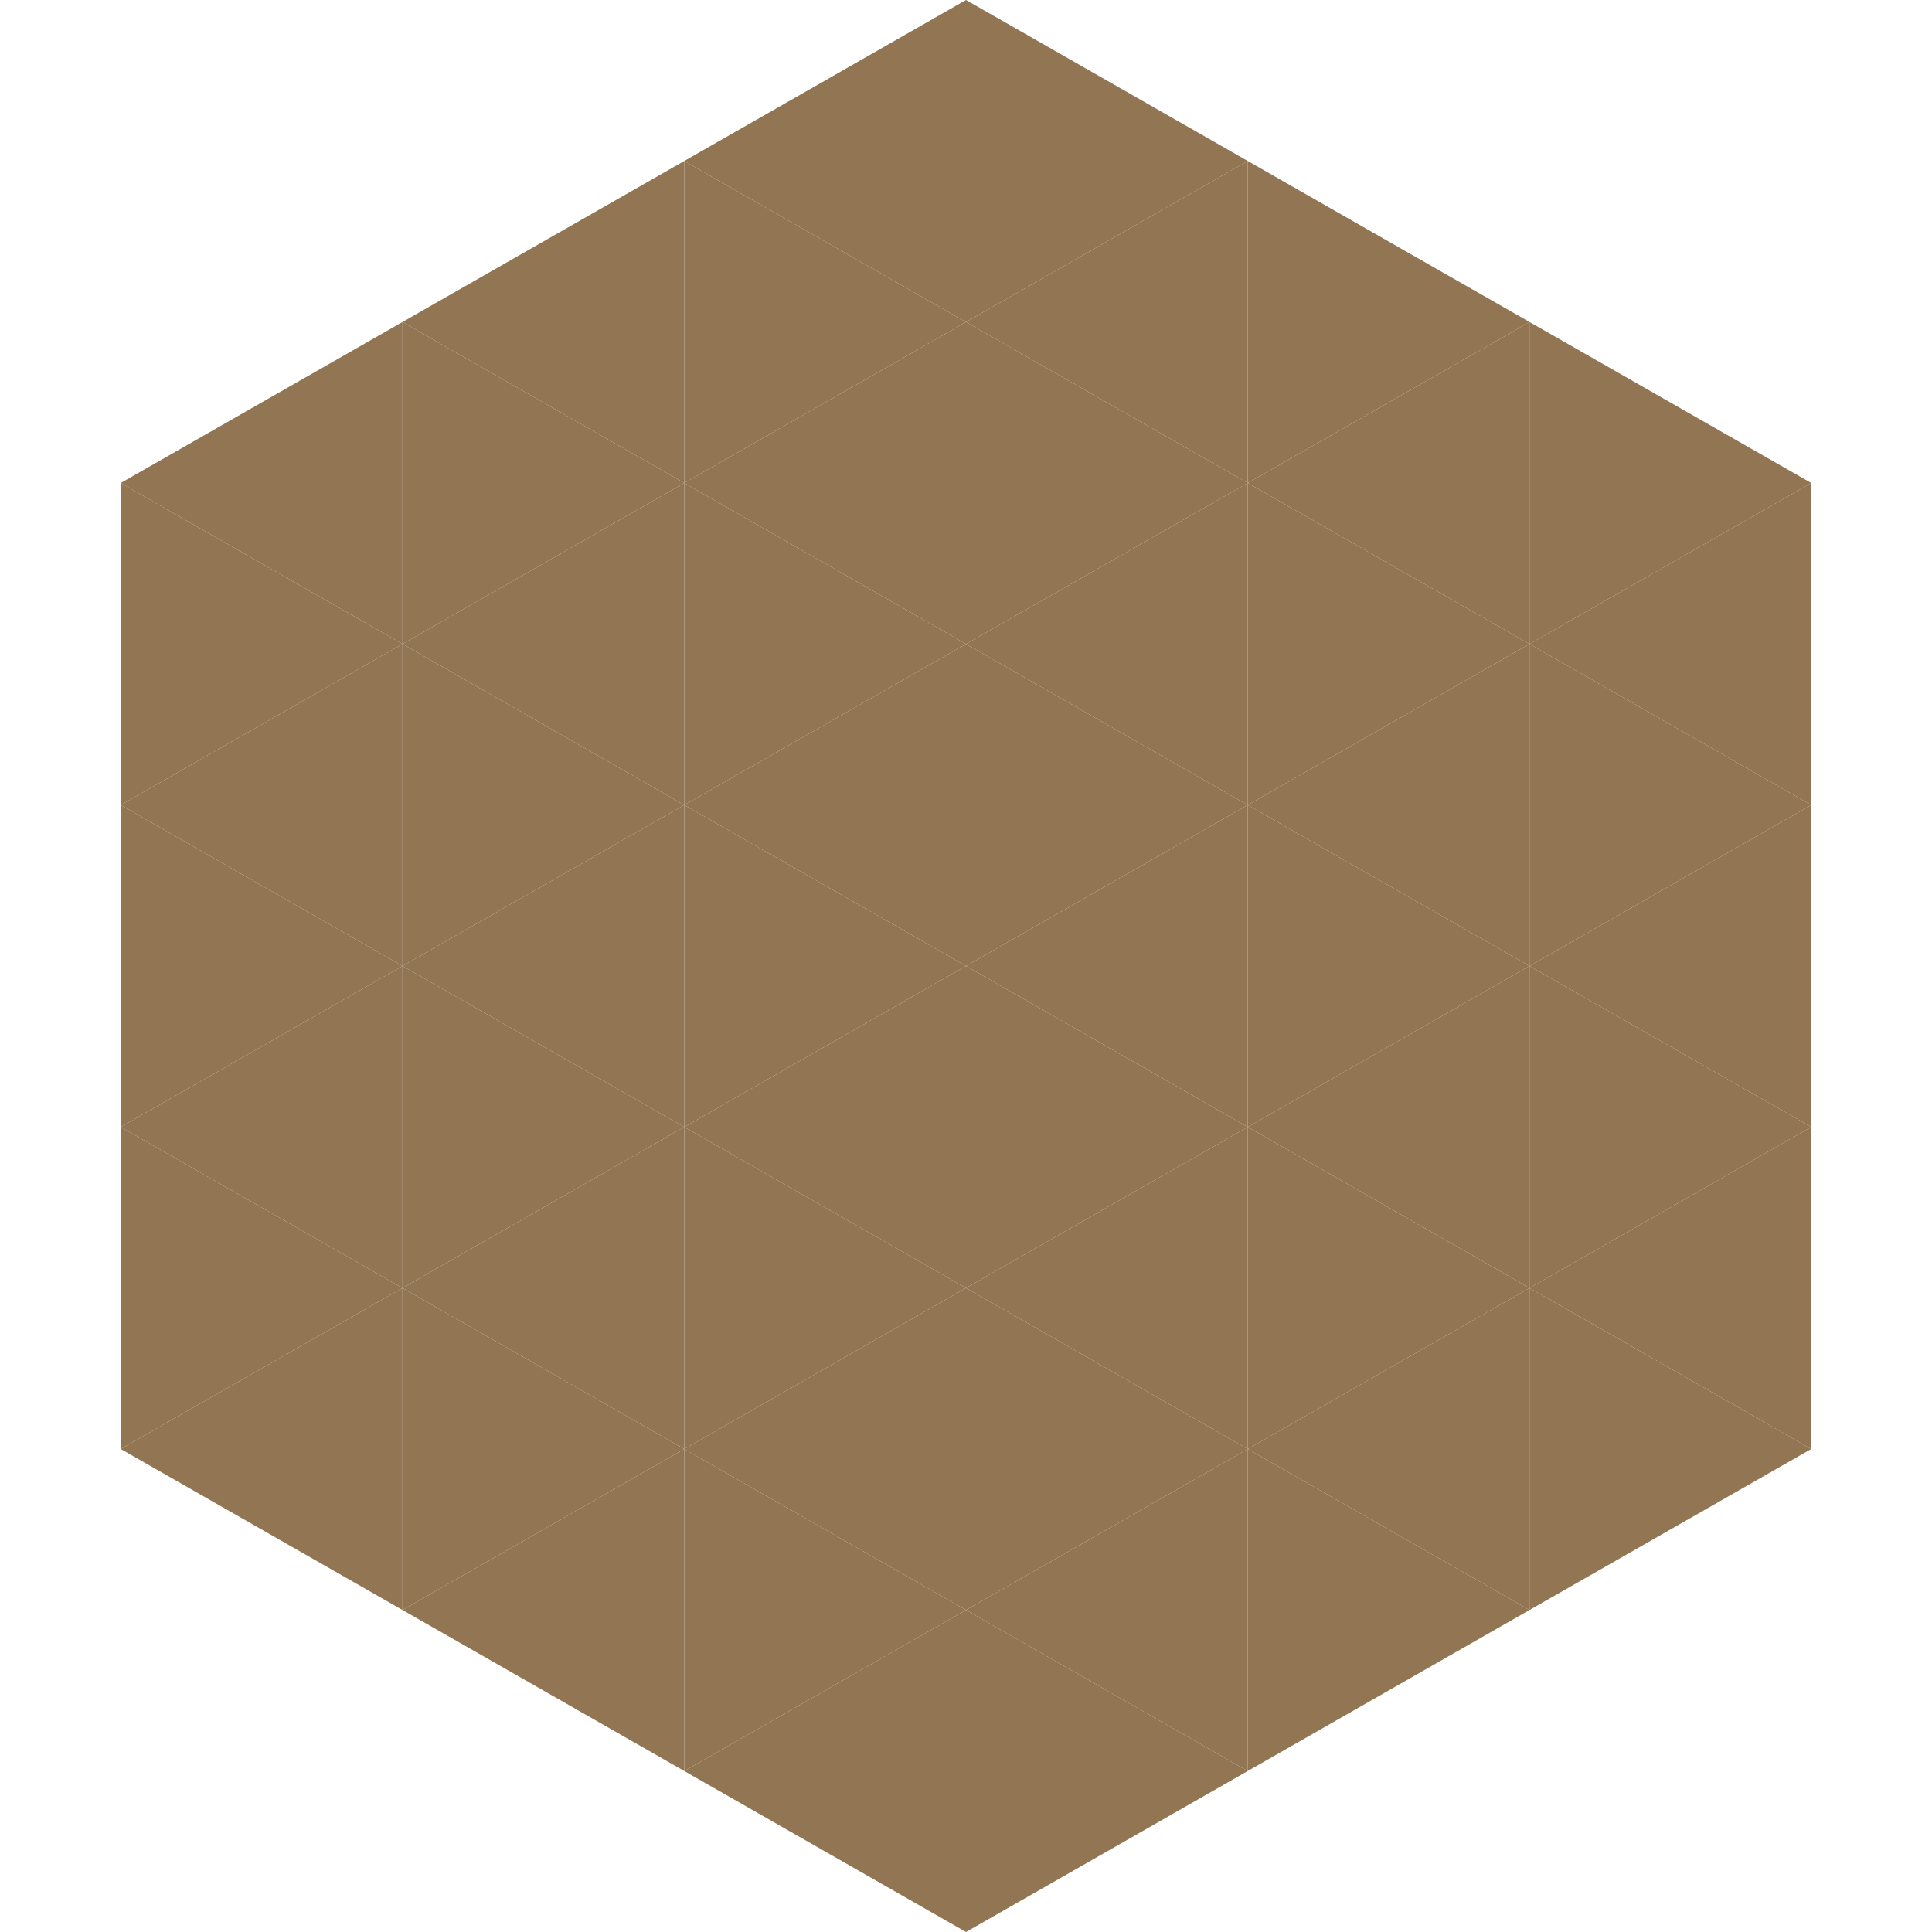
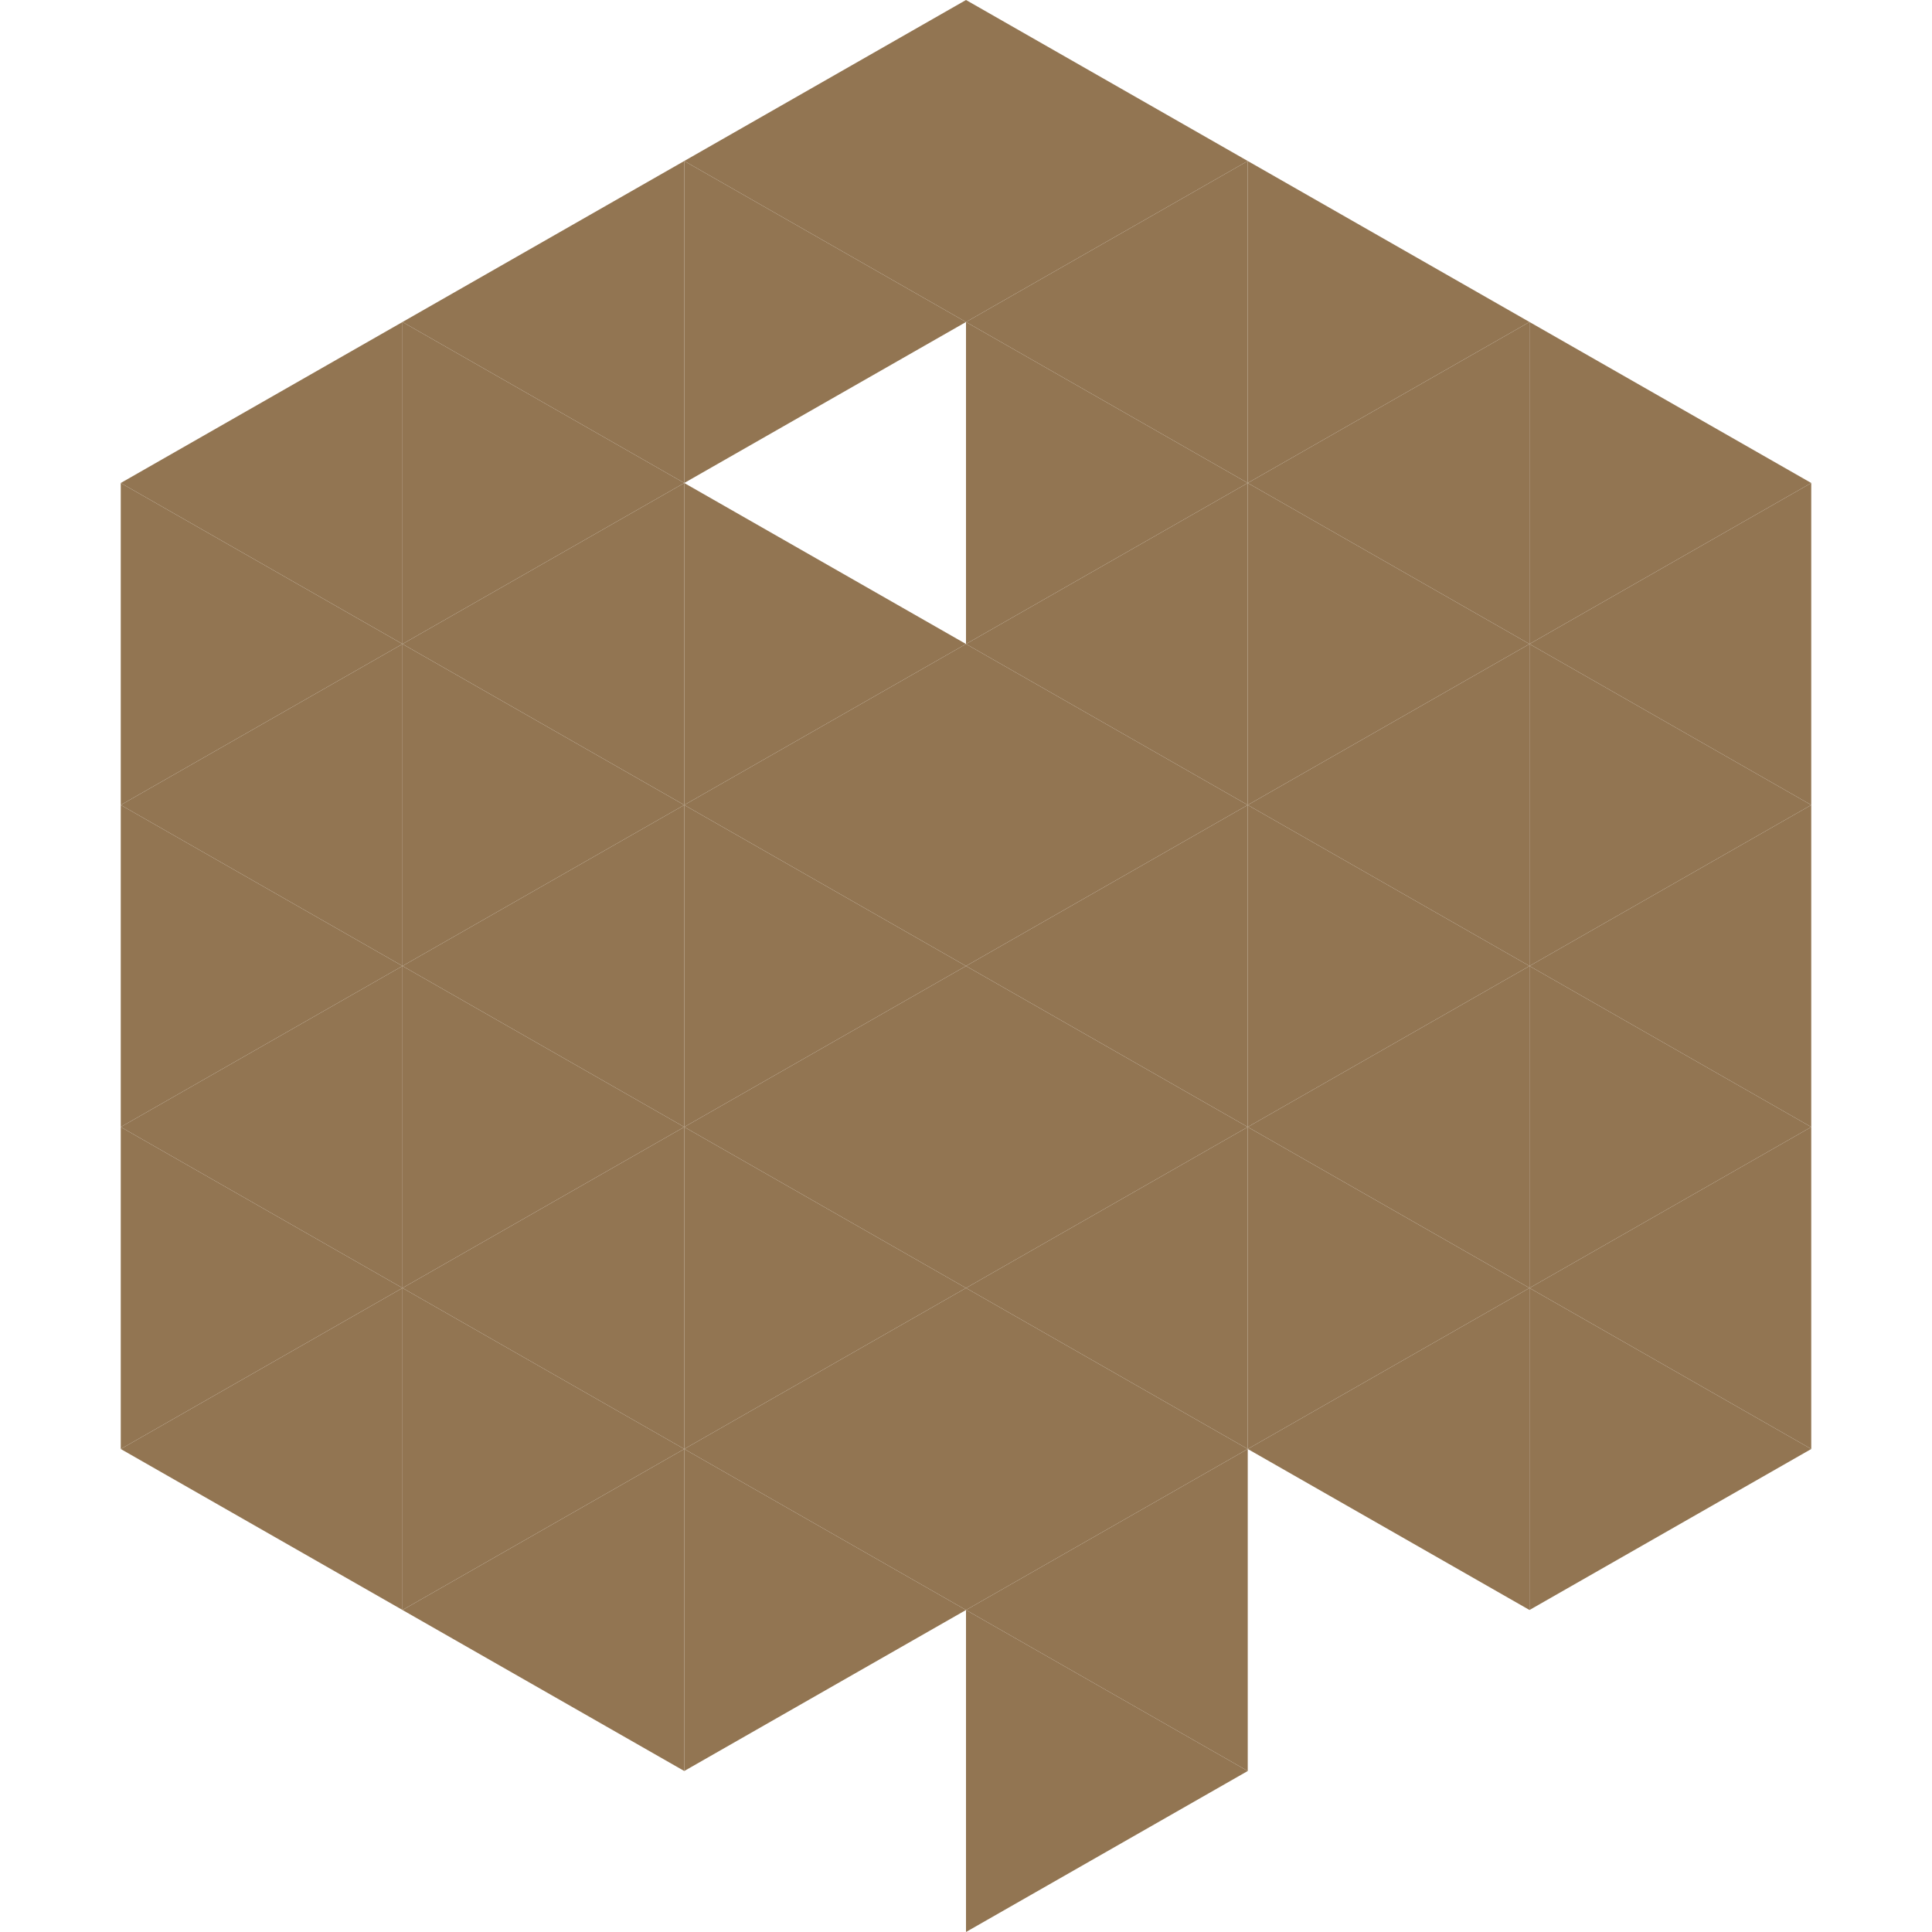
<svg xmlns="http://www.w3.org/2000/svg" width="240" height="240">
  <polygon points="50,40 15,60 50,80" style="fill:rgb(146,117,82)" />
  <polygon points="190,40 225,60 190,80" style="fill:rgb(146,117,82)" />
  <polygon points="15,60 50,80 15,100" style="fill:rgb(146,117,82)" />
  <polygon points="225,60 190,80 225,100" style="fill:rgb(146,117,82)" />
  <polygon points="50,80 15,100 50,120" style="fill:rgb(146,117,82)" />
  <polygon points="190,80 225,100 190,120" style="fill:rgb(146,117,82)" />
  <polygon points="15,100 50,120 15,140" style="fill:rgb(146,117,82)" />
  <polygon points="225,100 190,120 225,140" style="fill:rgb(146,117,82)" />
  <polygon points="50,120 15,140 50,160" style="fill:rgb(146,117,82)" />
  <polygon points="190,120 225,140 190,160" style="fill:rgb(146,117,82)" />
  <polygon points="15,140 50,160 15,180" style="fill:rgb(146,117,82)" />
  <polygon points="225,140 190,160 225,180" style="fill:rgb(146,117,82)" />
  <polygon points="50,160 15,180 50,200" style="fill:rgb(146,117,82)" />
  <polygon points="190,160 225,180 190,200" style="fill:rgb(146,117,82)" />
  <polygon points="15,180 50,200 15,220" style="fill:rgb(255,255,255); fill-opacity:0" />
  <polygon points="225,180 190,200 225,220" style="fill:rgb(255,255,255); fill-opacity:0" />
  <polygon points="50,0 85,20 50,40" style="fill:rgb(255,255,255); fill-opacity:0" />
  <polygon points="190,0 155,20 190,40" style="fill:rgb(255,255,255); fill-opacity:0" />
  <polygon points="85,20 50,40 85,60" style="fill:rgb(146,117,82)" />
  <polygon points="155,20 190,40 155,60" style="fill:rgb(146,117,82)" />
  <polygon points="50,40 85,60 50,80" style="fill:rgb(146,117,82)" />
  <polygon points="190,40 155,60 190,80" style="fill:rgb(146,117,82)" />
  <polygon points="85,60 50,80 85,100" style="fill:rgb(146,117,82)" />
  <polygon points="155,60 190,80 155,100" style="fill:rgb(146,117,82)" />
  <polygon points="50,80 85,100 50,120" style="fill:rgb(146,117,82)" />
  <polygon points="190,80 155,100 190,120" style="fill:rgb(146,117,82)" />
  <polygon points="85,100 50,120 85,140" style="fill:rgb(146,117,82)" />
  <polygon points="155,100 190,120 155,140" style="fill:rgb(146,117,82)" />
  <polygon points="50,120 85,140 50,160" style="fill:rgb(146,117,82)" />
  <polygon points="190,120 155,140 190,160" style="fill:rgb(146,117,82)" />
  <polygon points="85,140 50,160 85,180" style="fill:rgb(146,117,82)" />
  <polygon points="155,140 190,160 155,180" style="fill:rgb(146,117,82)" />
  <polygon points="50,160 85,180 50,200" style="fill:rgb(146,117,82)" />
  <polygon points="190,160 155,180 190,200" style="fill:rgb(146,117,82)" />
  <polygon points="85,180 50,200 85,220" style="fill:rgb(146,117,82)" />
-   <polygon points="155,180 190,200 155,220" style="fill:rgb(146,117,82)" />
  <polygon points="120,0 85,20 120,40" style="fill:rgb(146,117,82)" />
  <polygon points="120,0 155,20 120,40" style="fill:rgb(146,117,82)" />
  <polygon points="85,20 120,40 85,60" style="fill:rgb(146,117,82)" />
  <polygon points="155,20 120,40 155,60" style="fill:rgb(146,117,82)" />
-   <polygon points="120,40 85,60 120,80" style="fill:rgb(146,117,82)" />
  <polygon points="120,40 155,60 120,80" style="fill:rgb(146,117,82)" />
  <polygon points="85,60 120,80 85,100" style="fill:rgb(146,117,82)" />
  <polygon points="155,60 120,80 155,100" style="fill:rgb(146,117,82)" />
  <polygon points="120,80 85,100 120,120" style="fill:rgb(146,117,82)" />
  <polygon points="120,80 155,100 120,120" style="fill:rgb(146,117,82)" />
  <polygon points="85,100 120,120 85,140" style="fill:rgb(146,117,82)" />
  <polygon points="155,100 120,120 155,140" style="fill:rgb(146,117,82)" />
  <polygon points="120,120 85,140 120,160" style="fill:rgb(146,117,82)" />
  <polygon points="120,120 155,140 120,160" style="fill:rgb(146,117,82)" />
  <polygon points="85,140 120,160 85,180" style="fill:rgb(146,117,82)" />
  <polygon points="155,140 120,160 155,180" style="fill:rgb(146,117,82)" />
  <polygon points="120,160 85,180 120,200" style="fill:rgb(146,117,82)" />
  <polygon points="120,160 155,180 120,200" style="fill:rgb(146,117,82)" />
  <polygon points="85,180 120,200 85,220" style="fill:rgb(146,117,82)" />
  <polygon points="155,180 120,200 155,220" style="fill:rgb(146,117,82)" />
-   <polygon points="120,200 85,220 120,240" style="fill:rgb(146,117,82)" />
  <polygon points="120,200 155,220 120,240" style="fill:rgb(146,117,82)" />
  <polygon points="85,220 120,240 85,260" style="fill:rgb(255,255,255); fill-opacity:0" />
  <polygon points="155,220 120,240 155,260" style="fill:rgb(255,255,255); fill-opacity:0" />
</svg>